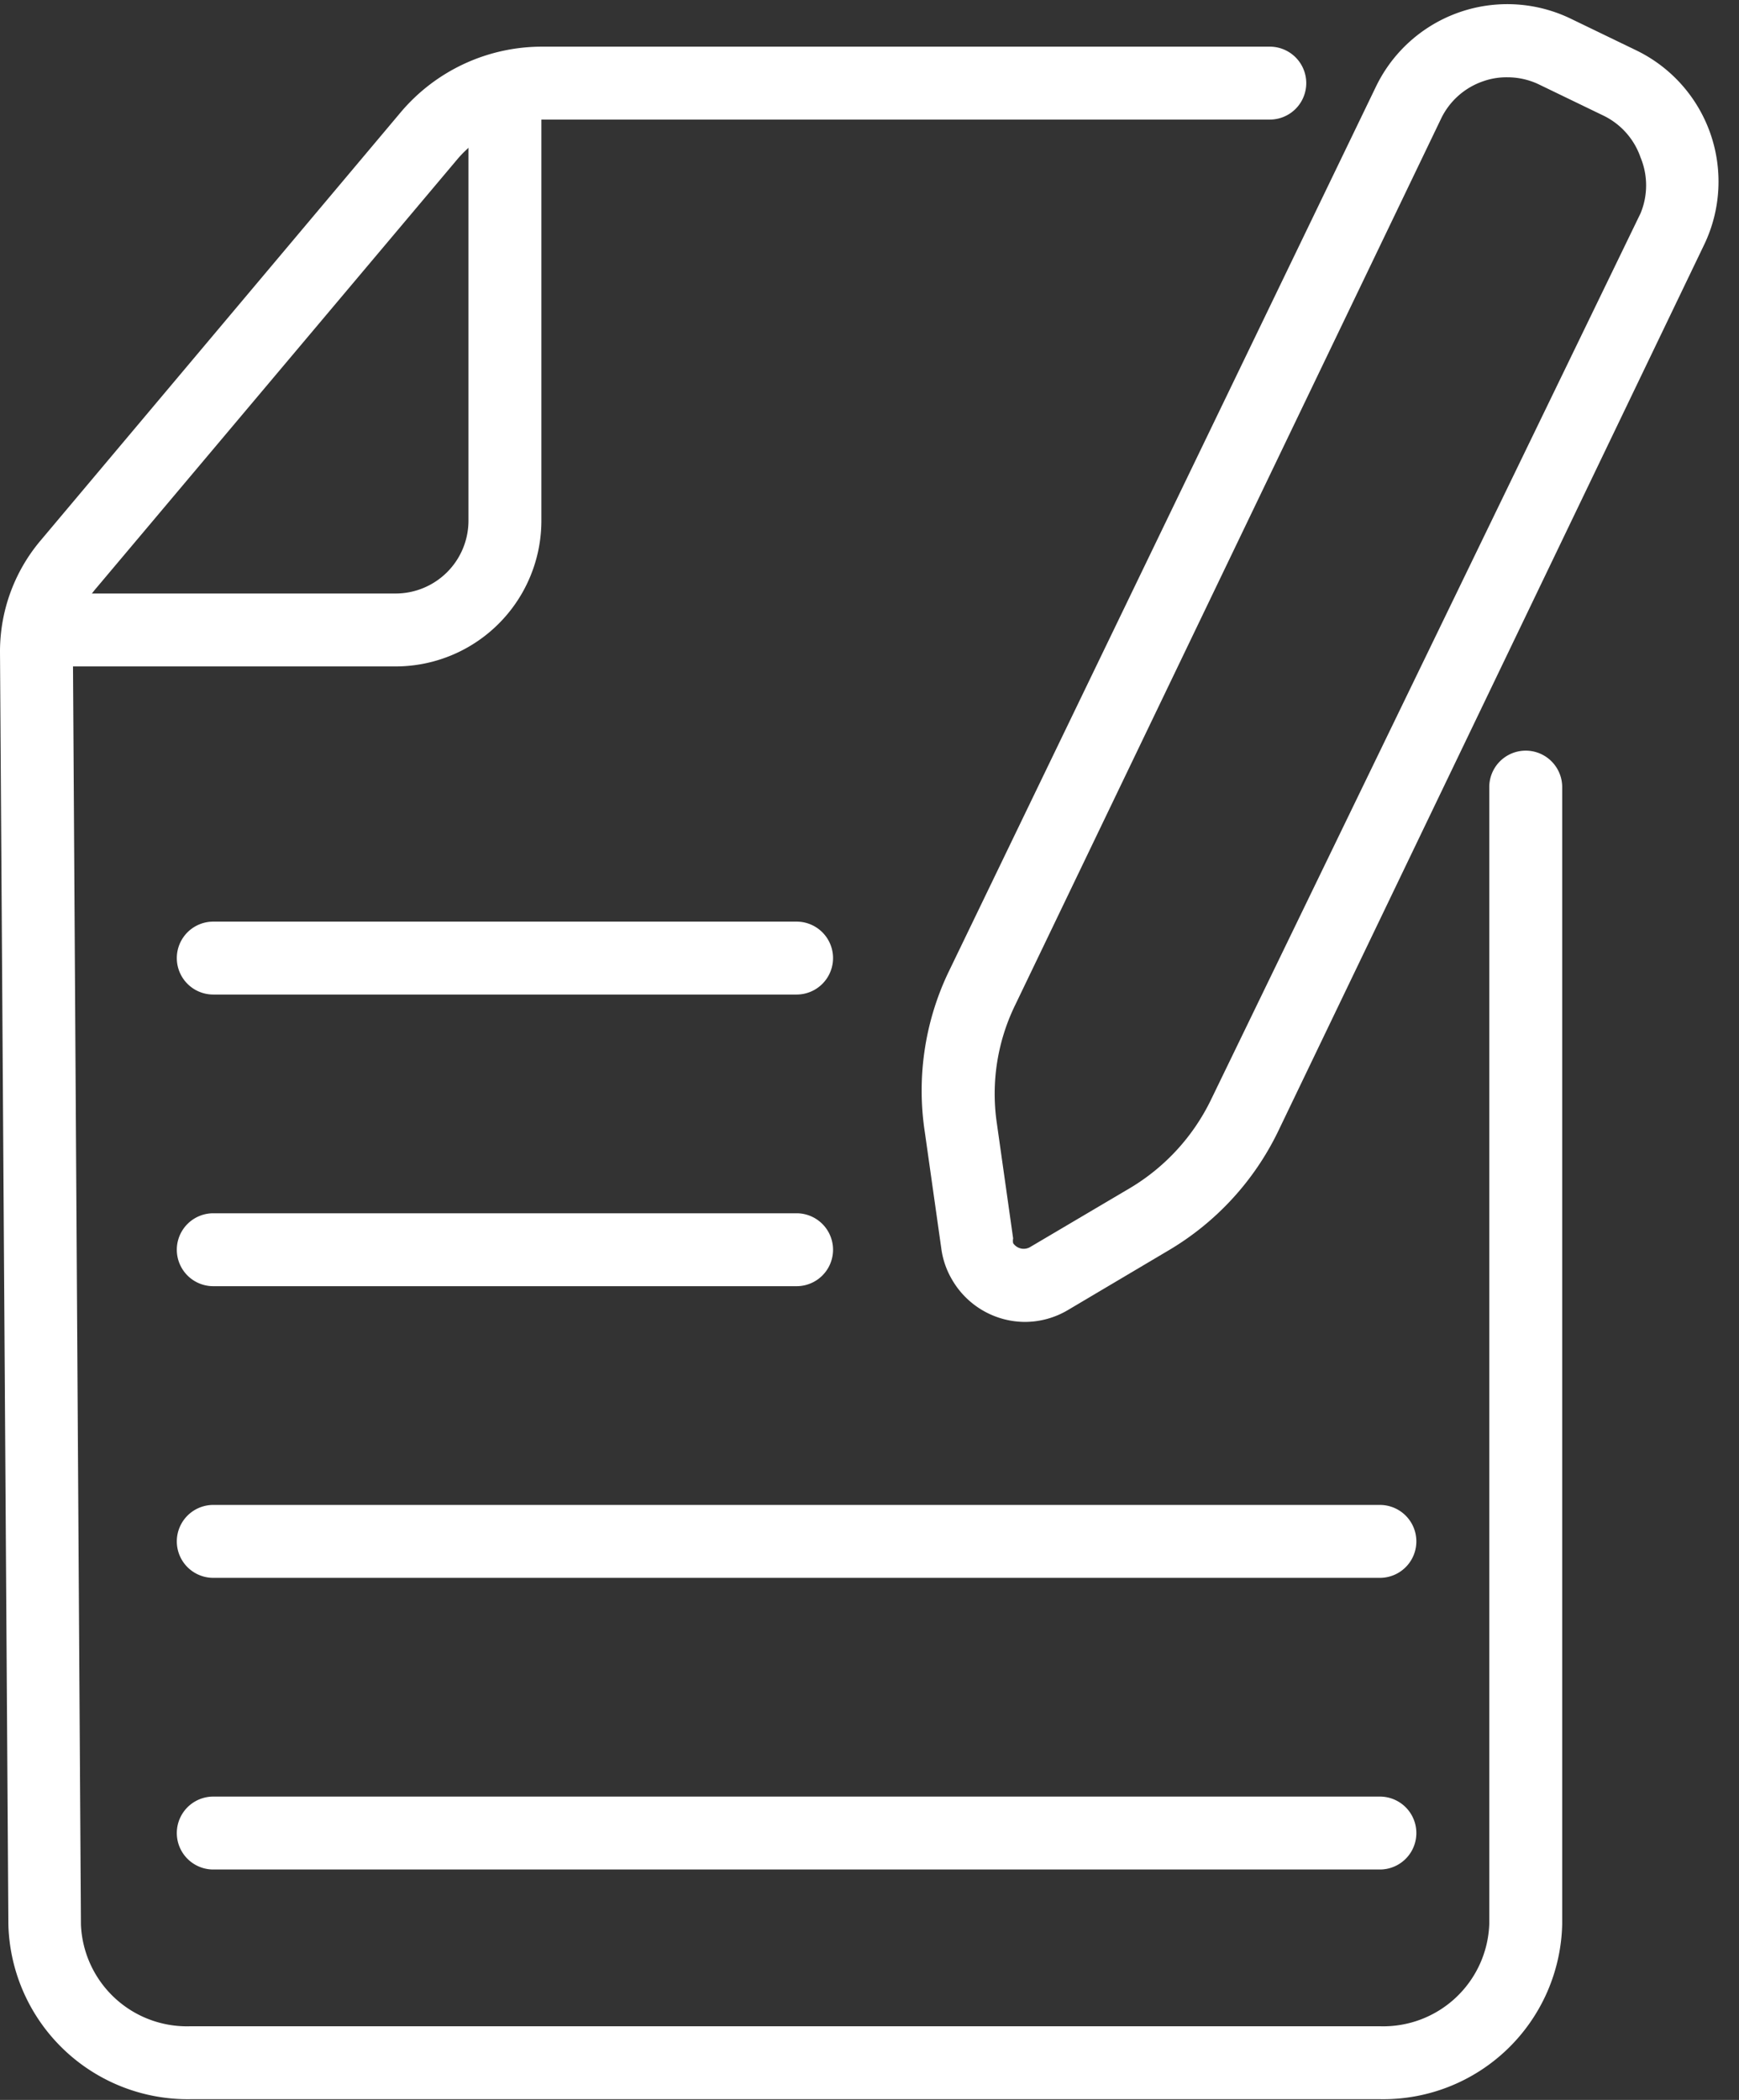
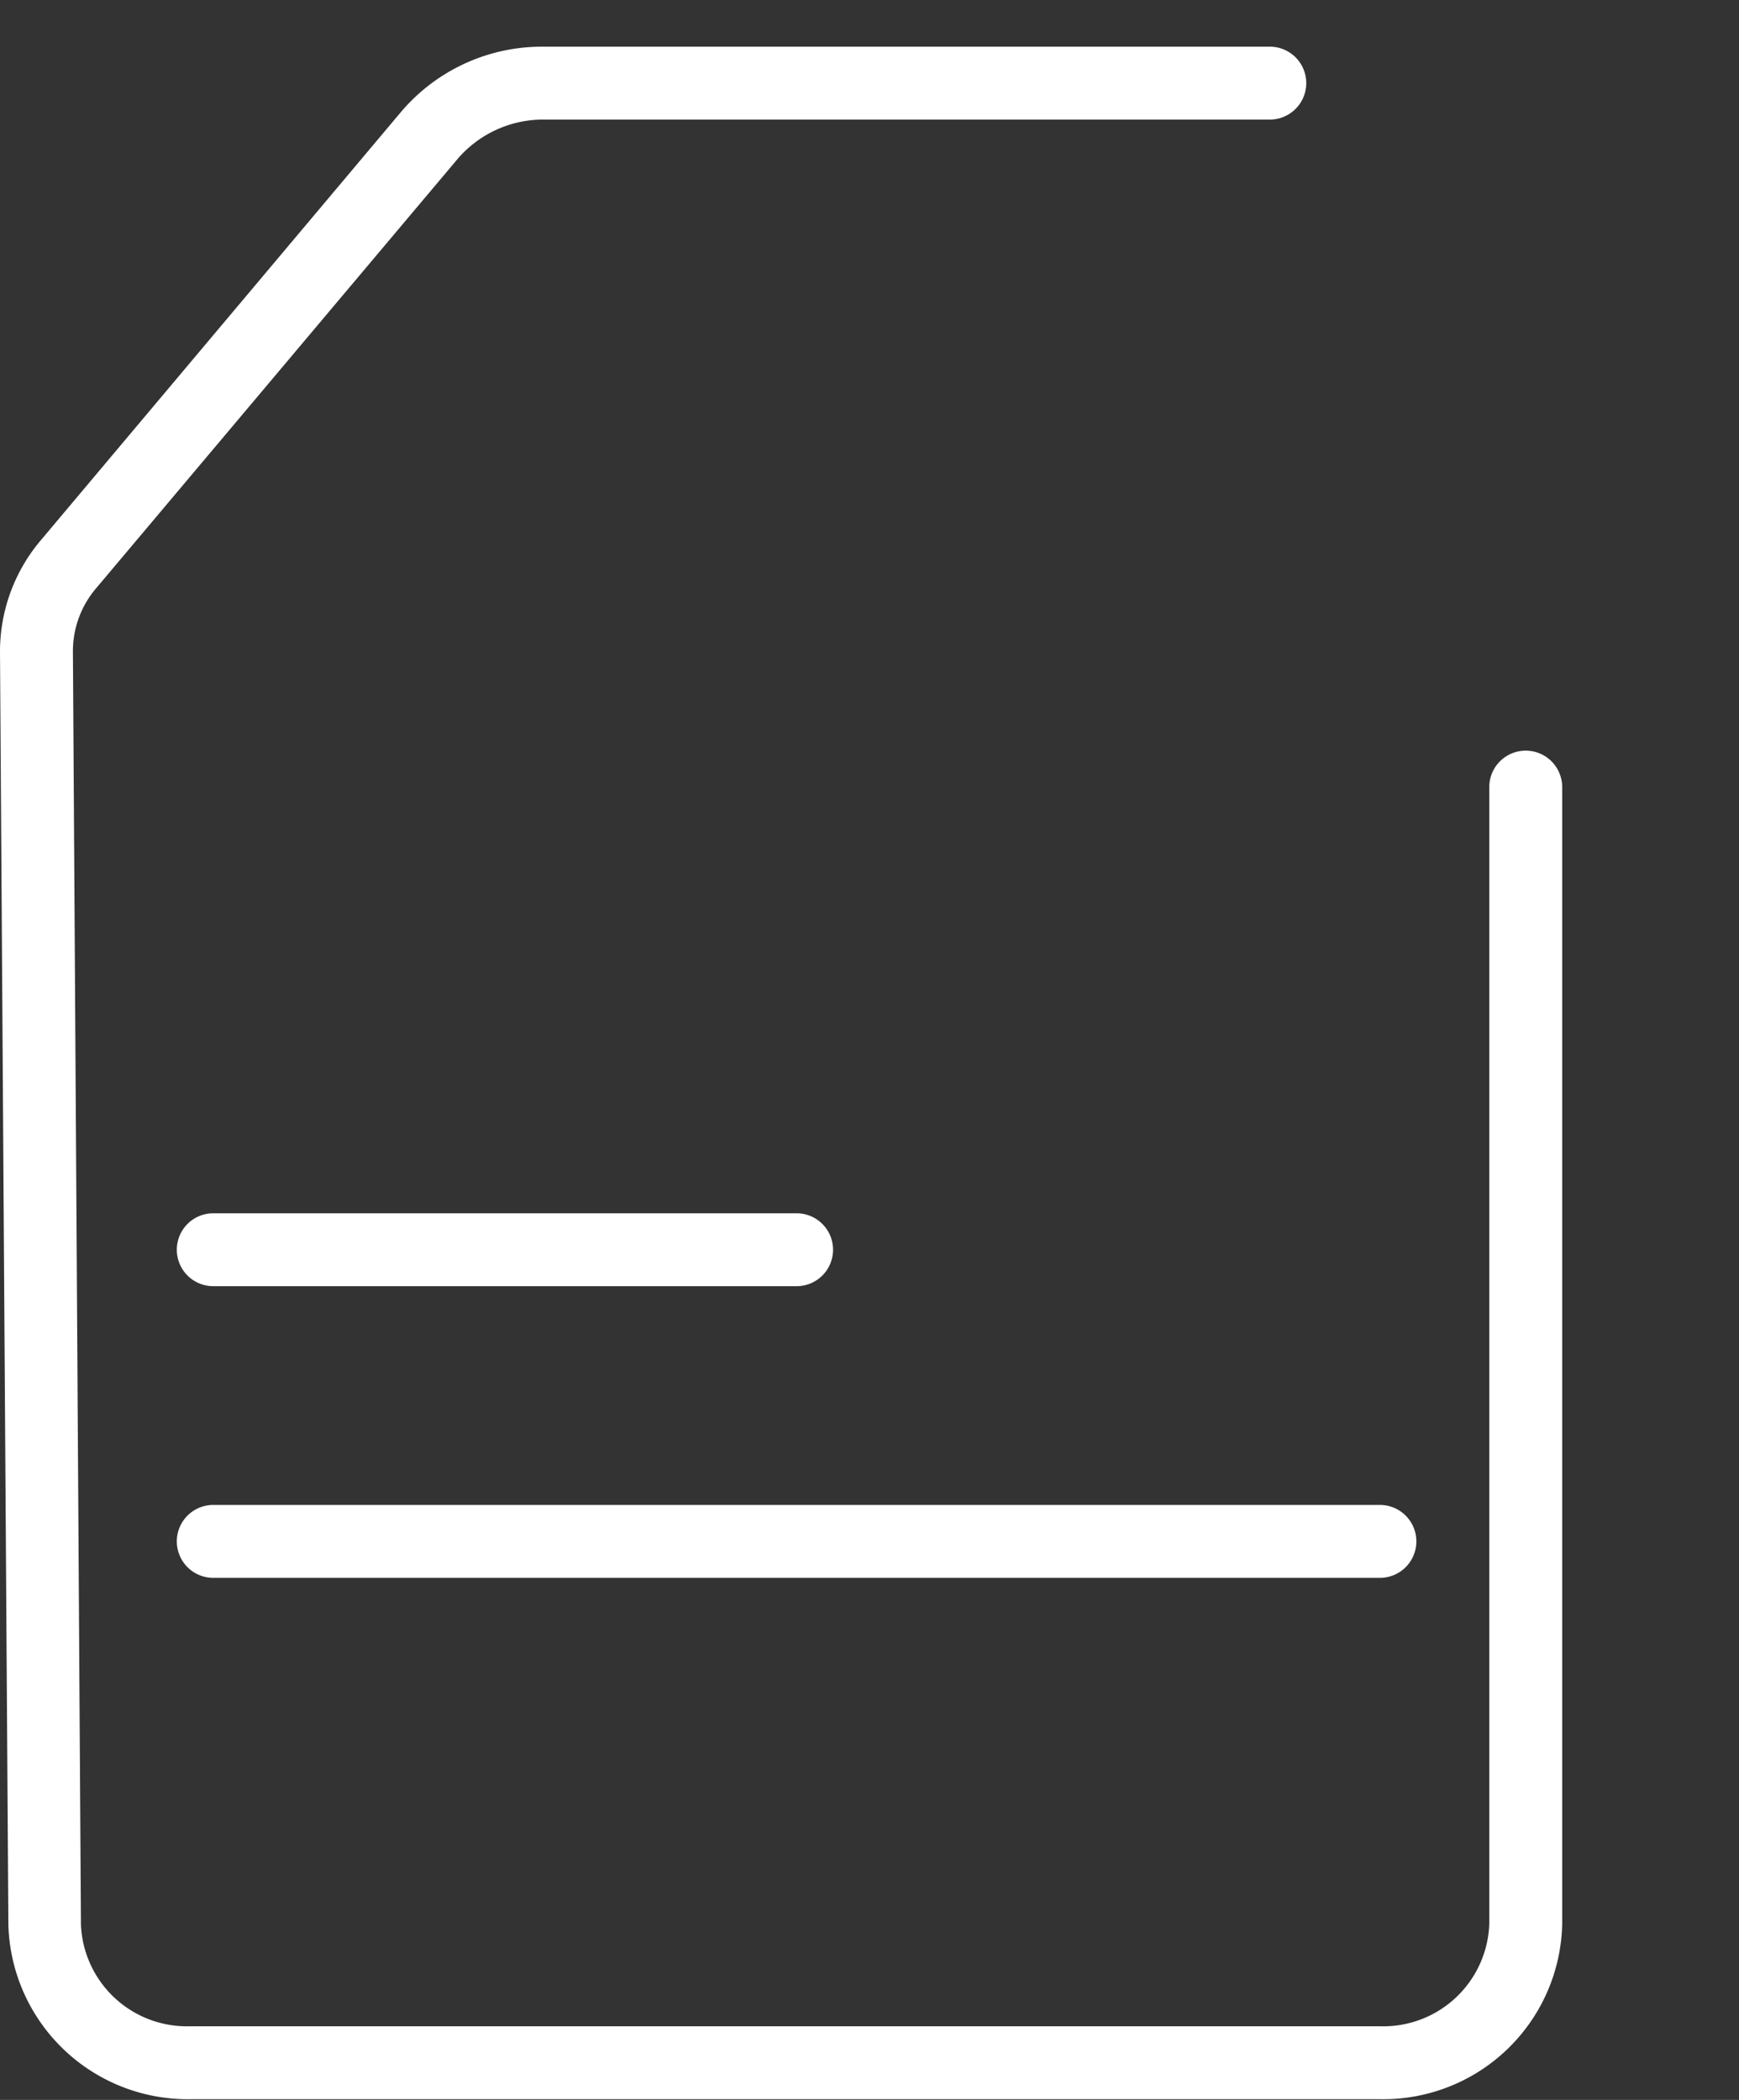
<svg xmlns="http://www.w3.org/2000/svg" fill="#ffffff" height="57.6" preserveAspectRatio="xMidYMid meet" version="1" viewBox="8.0 2.3 47.7 57.6" width="47.7" zoomAndPan="magnify">
  <rect x="8.0" y="2.3" width="47.7" height="57.6" fill="#333333" stroke="none" />
  <g data-name="Layer 9">
    <g id="change1_4">
-       <path d="M36.12,38.56a2.32,2.32,0,0,1-2-1.15,2.27,2.27,0,0,1-.3-.86l-.45-3.18A7.54,7.54,0,0,1,34,29L45.74,4.68a4,4,0,0,1,5.34-1.87l1.8.87A4,4,0,0,1,54.75,9L43.05,33.35a7.67,7.67,0,0,1-3,3.25L37.3,38.23A2.32,2.32,0,0,1,36.12,38.56ZM49.35,4.42a1.92,1.92,0,0,0-.67.11,2,2,0,0,0-1.14,1L35.84,29.88a5.55,5.55,0,0,0-.5,3.21l.45,3.18a.33.33,0,0,0,0,.13.35.35,0,0,0,.46.11l2.76-1.63a5.73,5.73,0,0,0,2.2-2.4L53,8.15A2,2,0,0,0,53,6.62a2,2,0,0,0-1-1.14l-1.8-.87h0A2,2,0,0,0,49.35,4.42Z" />
-     </g>
+       </g>
    <g id="change1_5">
-       <path d="M29.85,29.58h-16a1,1,0,0,1,0-2h16a1,1,0,0,1,0,2Z" />
-     </g>
+       </g>
    <g id="change1_3">
      <path d="M29.85,37.58h-16a1,1,0,0,1,0-2h16a1,1,0,1,1,0,2Z" />
    </g>
    <g id="change1_6">
      <path d="M45.85,45.58h-32a1,1,0,0,1,0-2h32a1,1,0,1,1,0,2Z" />
    </g>
    <g id="change1_1">
-       <path d="M45.85,53.58h-32a1,1,0,1,1,0-2h32a1,1,0,1,1,0,2Z" />
-     </g>
+       </g>
    <g id="change1_7">
-       <path d="M18.85,20.58h-9a1,1,0,0,1,0-2h9a2,2,0,0,0,2-2v-11a1,1,0,1,1,2,0v11A4,4,0,0,1,18.85,20.58Z" />
-     </g>
+       </g>
    <g id="change1_2">
      <path d="M45.85,59.88H13.23a4.92,4.92,0,0,1-5-4.78L8,20.18a4.72,4.72,0,0,1,1.11-3.05L19,5.37a5.07,5.07,0,0,1,3.89-1.79H42.83a1,1,0,0,1,0,2H22.92a3.09,3.09,0,0,0-2.36,1.07L10.65,18.42A2.66,2.66,0,0,0,10,20.17l.22,34.92a2.91,2.91,0,0,0,3,2.79H45.85a2.91,2.91,0,0,0,3-2.8V23.89a1,1,0,0,1,2,0V55.08A4.91,4.91,0,0,1,45.85,59.88Z" />
    </g>
  </g>
</svg>